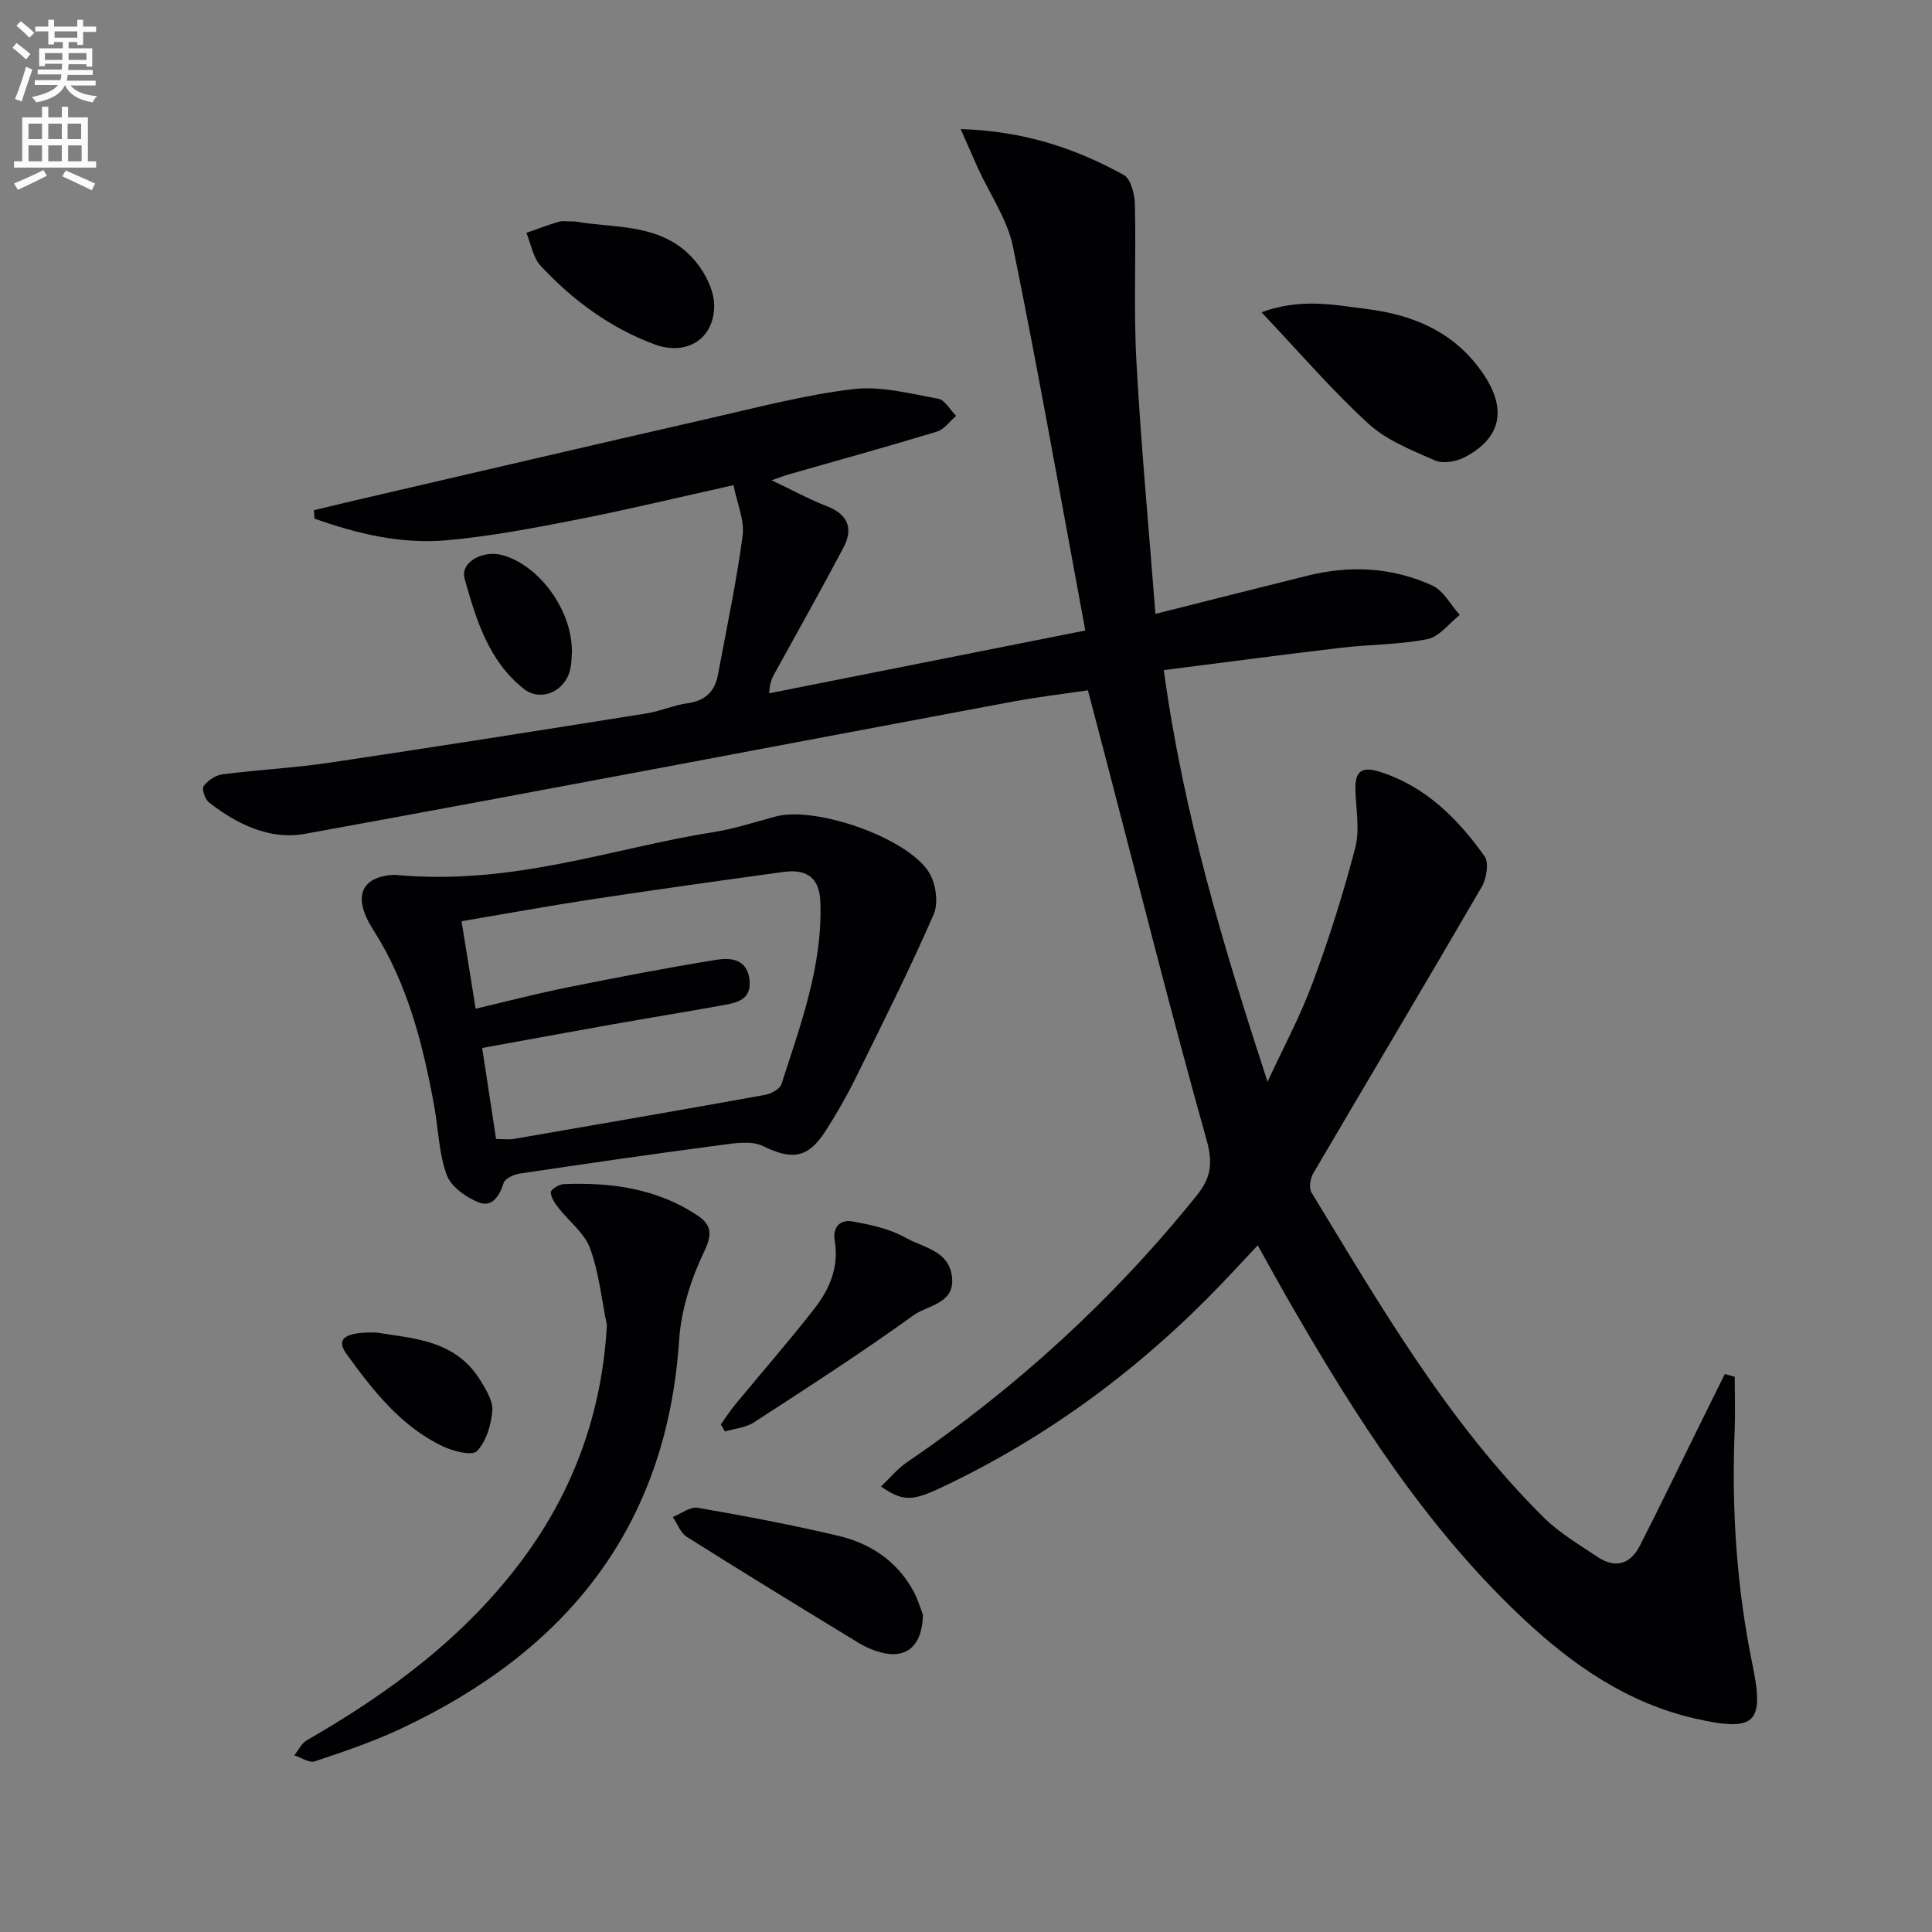
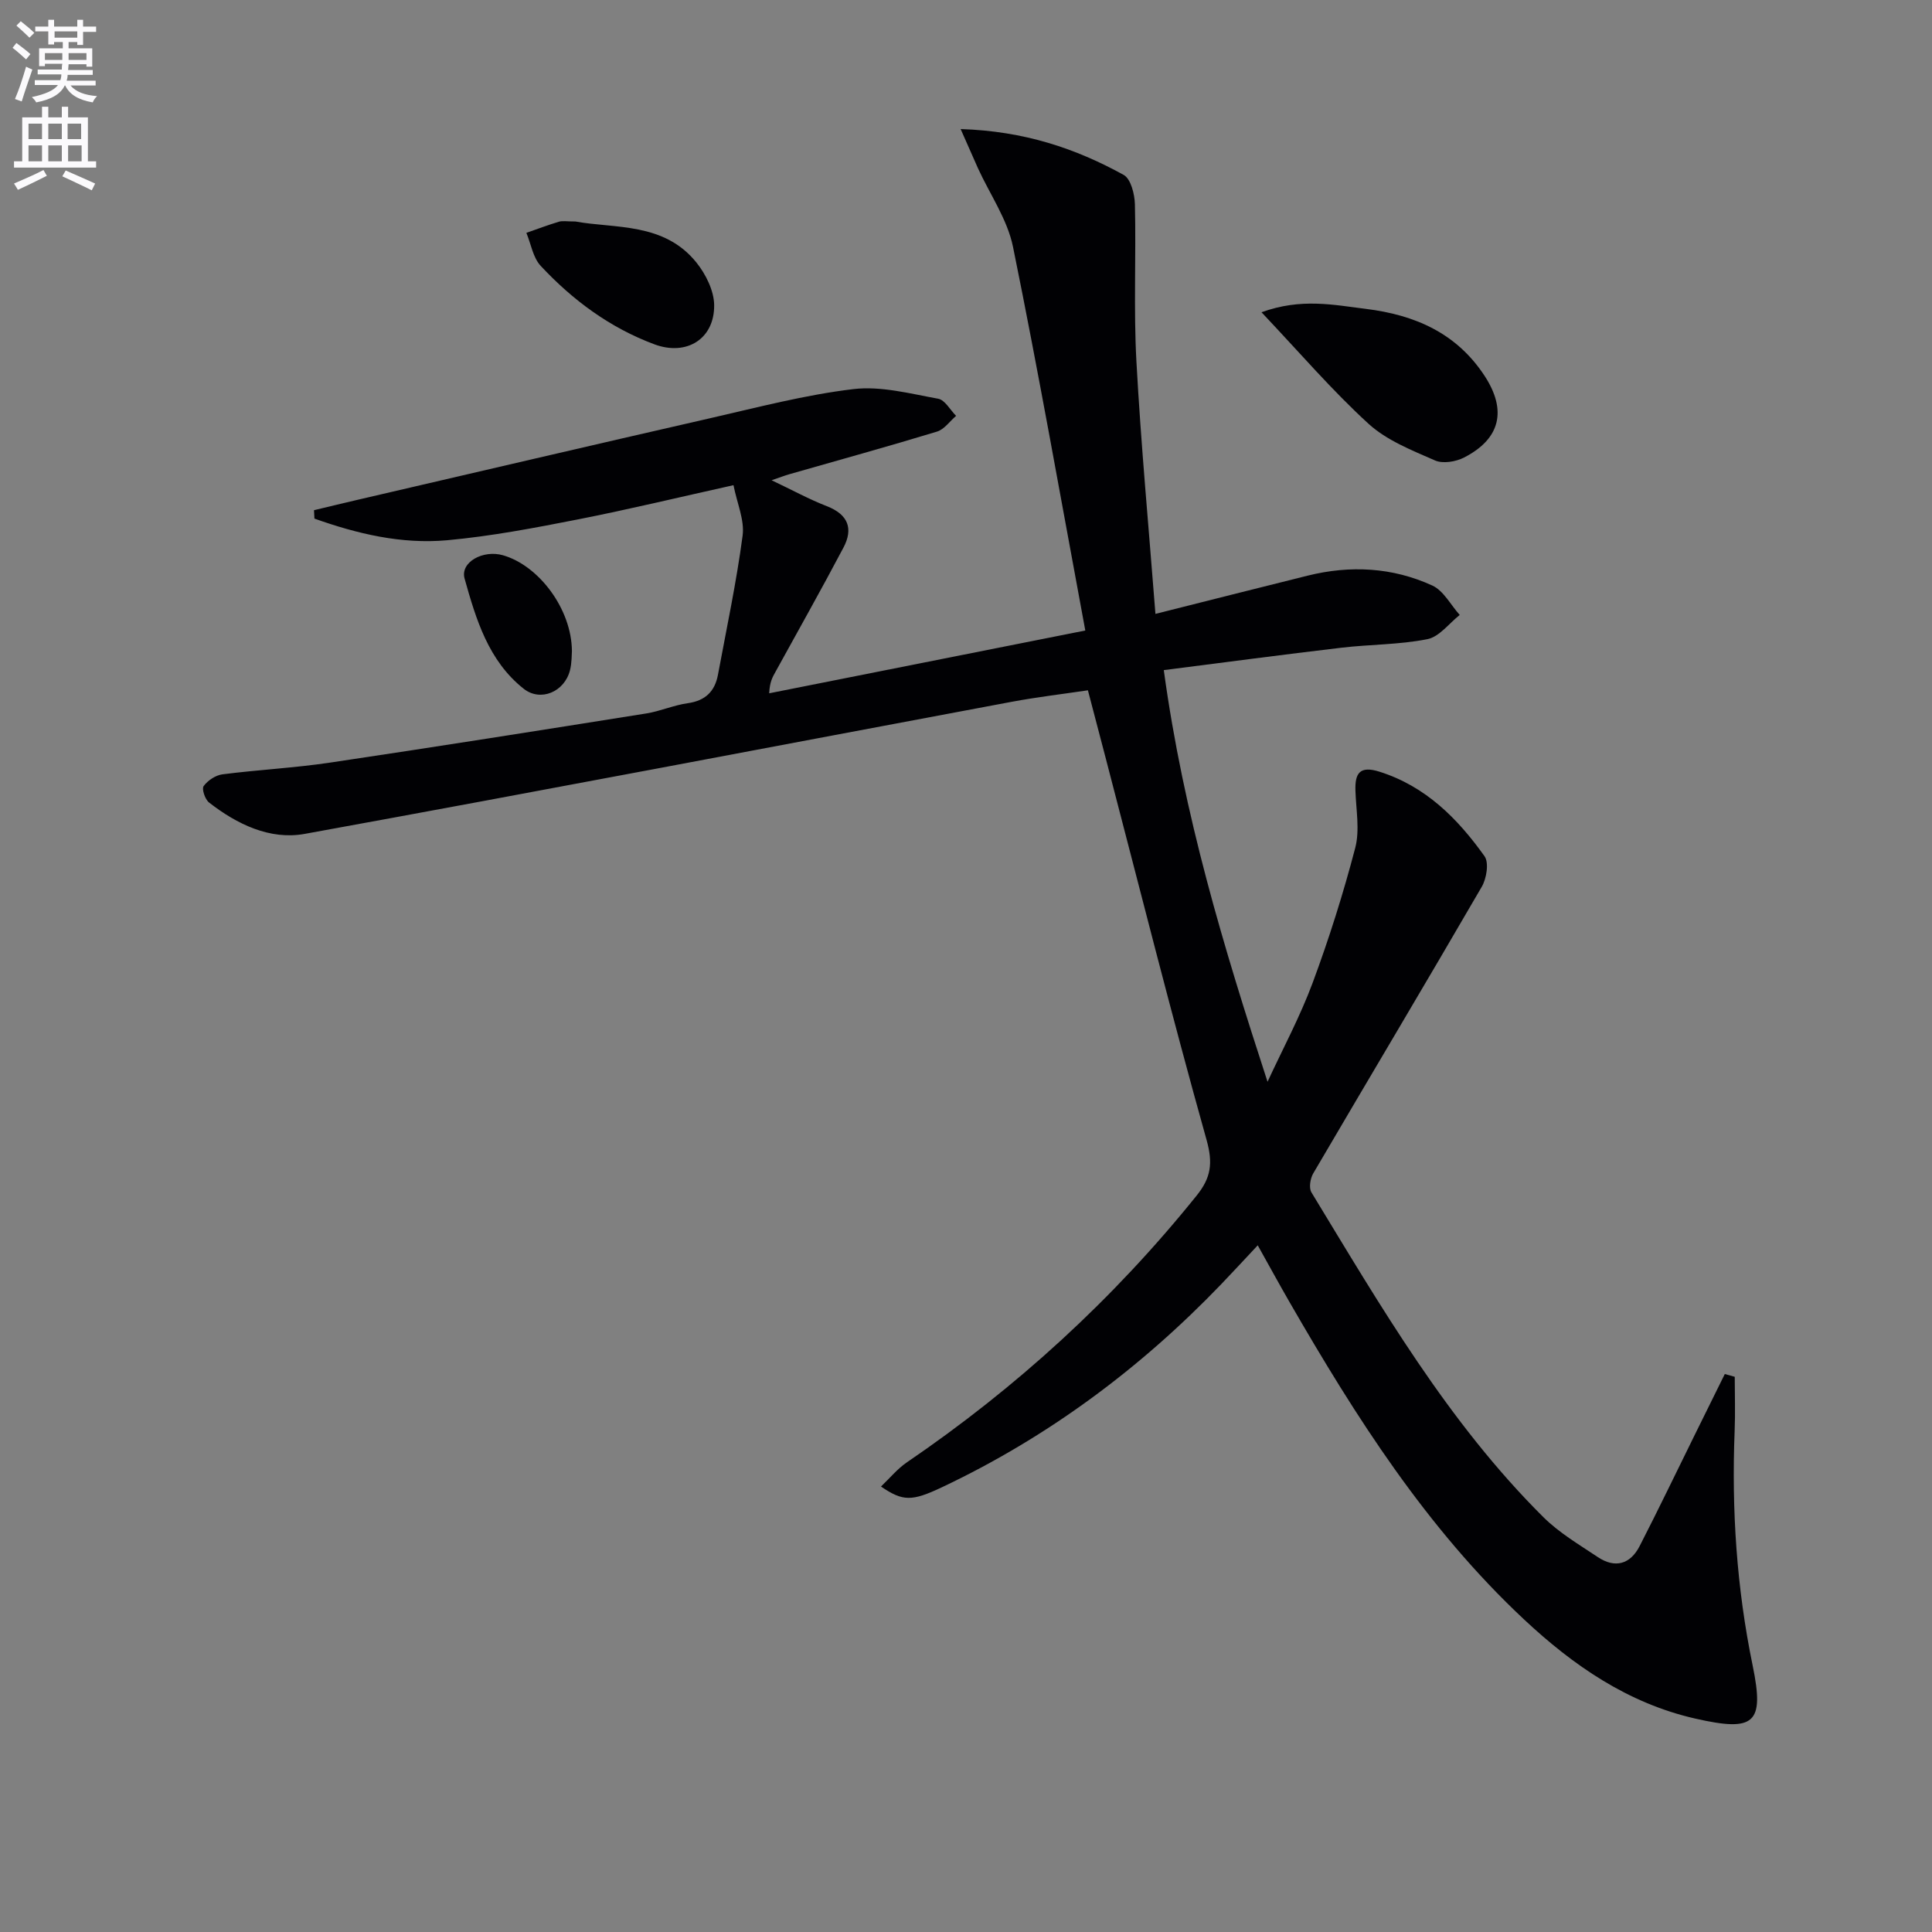
<svg xmlns="http://www.w3.org/2000/svg" enable-background="new 0 0 400 400" viewBox="0 0 400 400">
  <rect x="0" y="0" width="400" height="400" fill="#808080" stroke="none" />
  <path d="m2.6 9.9.8-1c.9.7 1.9 1.4 2.9 2.3l-.9 1.1c-1.1-1-2-1.8-2.8-2.4zm.5 10.6c.9-2.1 1.6-4.3 2.3-6.7.4.2.8.4 1.3.6-.7 2.1-1.5 4.3-2.2 6.6zm.3-15.2.9-.9c1 .8 2 1.6 2.8 2.4l-1 1c-.9-.9-1.8-1.7-2.7-2.5zm12.6-1.2h1.2v1.4h2.7v1.1h-2.7v2.7h-1.2v-.6h-1.8v1.3h4.9v3.8h-1.2v-.5h-3.7c0 .4-.1.9-.1 1.2h5.1v1h-5.2c0 .5-.1.9-.2 1.2h6v1h-5.2c1.1 1.3 2.9 2 5.5 2.2-.4.4-.7.8-.9 1.3-2.9-.5-4.8-1.6-5.7-3.5h-.1c-.8 1.7-2.7 2.9-5.9 3.5-.2-.4-.6-.8-.9-1.1 2.8-.6 4.6-1.4 5.4-2.5h-4.8v-1h5.3c.1-.3.2-.7.2-1.2h-4.9v-1h5c0-.4 0-.8.1-1.2h-3.6v.5h-1.2v-3.7h4.9v-1.3h-1.8v.5h-1.2v-2.7h-2.7v-1h2.7v-1.4h1.2v1.4h4.8zm-6.7 8.3h3.6c0-.4 0-.9 0-1.4h-3.6zm1.9-4.6h4.8v-1.3h-4.7v1.3zm6.7 3.2h-3.7v1.4h3.7z" fill="#fbfafc" />
  <path d="m8.7 22.1h1.3v2.2h2.8v-2.2h1.3v2.2h4.1v9.1h1.7v1.3h-17v-1.3h1.7v-9.1h4.1zm.3 13.1.7 1.2c-1.8.9-3.8 1.9-6 2.9-.2-.4-.5-.8-.8-1.3 2.3-1 4.4-1.9 6.1-2.8zm-3.1-6.4h2.8v-3.2h-2.8zm0 4.6h2.8v-3.3h-2.8zm4.1-4.6h2.8v-3.2h-2.8zm0 4.6h2.8v-3.3h-2.8zm3.6 1.9c2.1.9 4.1 1.8 6.1 2.7l-.7 1.4c-2.2-1.1-4.2-2-6.1-2.9zm3.2-9.7h-2.8v3.2h2.8zm-2.7 7.8h2.8v-3.3h-2.8z" fill="#fbfafc" />
  <g fill="#010104">
    <path d="m198.89 26.72c13.19.42 23.8 4.01 33.75 9.49 1.48.81 2.28 3.98 2.33 6.09.26 10.83-.28 21.68.31 32.48.94 17.22 2.55 34.4 3.94 52.32 11.08-2.79 21.29-5.38 31.52-7.92 8.82-2.19 17.57-1.73 25.81 2.05 2.33 1.07 3.8 4.01 5.67 6.09-2.21 1.74-4.22 4.52-6.69 5.01-5.81 1.16-11.86 1.07-17.78 1.77-12.13 1.43-24.25 3.04-36.8 4.64 4.09 29.95 12.4 57.36 21.48 85.23 3.15-6.82 6.73-13.47 9.34-20.49 3.4-9.15 6.35-18.51 8.82-27.95.96-3.68.17-7.85.04-11.79-.13-3.68.9-5.25 4.97-3.97 9.57 3.02 16.18 9.69 21.75 17.49.96 1.34.43 4.64-.58 6.36-11.52 19.84-23.28 39.53-34.88 59.32-.62 1.06-.93 3.01-.37 3.93 14.35 23.61 28.24 47.58 48.04 67.26 3.26 3.23 7.36 5.65 11.22 8.23 3.6 2.41 6.75 1.52 8.69-2.26 3.94-7.68 7.68-15.47 11.5-23.21 2.04-4.14 4.09-8.27 6.13-12.41.69.19 1.38.38 2.06.57 0 3.72.13 7.45-.02 11.17-.65 16.36.41 32.54 3.73 48.62 2.48 12.04.41 13.77-11.9 10.97-13.91-3.17-25.23-10.97-35.43-20.52-20.18-18.88-34.83-41.9-48.5-65.61-2.16-3.74-4.22-7.53-6.64-11.85-2.66 2.83-5.07 5.46-7.55 8.04-16.77 17.46-35.91 31.68-57.83 42.05-6.26 2.96-8.09 2.94-12.62-.15 1.85-1.76 3.39-3.66 5.32-4.98 22.73-15.49 42.79-33.82 60.04-55.27 2.96-3.68 3.4-6.68 2.05-11.5-7.34-26.18-13.96-52.57-20.84-78.88-1.17-4.48-2.35-8.95-3.73-14.22-5.18.77-10.54 1.4-15.83 2.39-48.78 9.13-97.52 18.47-146.34 27.34-7.18 1.3-14-1.99-19.79-6.5-.83-.65-1.55-2.81-1.12-3.4.85-1.16 2.46-2.24 3.88-2.43 7.41-.95 14.91-1.33 22.3-2.43 21.83-3.25 43.63-6.7 65.42-10.17 2.92-.46 5.71-1.72 8.63-2.13 3.66-.51 5.62-2.46 6.26-5.91 1.78-9.58 3.82-19.13 5.1-28.78.43-3.21-1.15-6.68-1.89-10.45-11.23 2.49-21.68 5.02-32.22 7.09-8.95 1.76-17.97 3.48-27.04 4.31-9.47.86-18.65-1.33-27.5-4.48-.03-.58-.06-1.16-.09-1.74 3.09-.74 6.18-1.49 9.28-2.21 24.22-5.62 48.44-11.29 72.68-16.82 9.86-2.25 19.71-4.85 29.71-6.04 5.7-.68 11.74.94 17.55 1.99 1.41.25 2.49 2.32 3.72 3.55-1.31 1.12-2.45 2.8-3.96 3.26-10.15 3.09-20.39 5.91-30.59 8.83-.93.27-1.83.62-3.65 1.24 4.31 2.04 7.78 3.95 11.44 5.37 4.42 1.72 5.52 4.65 3.43 8.59-4.57 8.66-9.38 17.19-14.1 25.77-.55 1-1.15 1.97-1.27 4.38 21.55-4.28 43.1-8.56 65.45-13-5.08-27.35-9.68-53.46-14.97-79.44-1.16-5.68-4.78-10.85-7.25-16.26-1.04-2.34-2.06-4.67-3.59-8.12z" />
-     <path d="m81.65 181.12c24.56 2.32 44.94-5.5 65.93-8.81 4.4-.69 8.68-2.1 13-3.26 8.18-2.2 27.12 4.27 31.74 11.53 1.44 2.27 2.02 6.36.99 8.73-5.03 11.53-10.69 22.79-16.26 34.08-1.83 3.72-3.93 7.33-6.16 10.82-3.63 5.67-7.01 5.97-12.9 3.08-2.46-1.21-6.03-.58-9.01-.19-13.82 1.82-27.62 3.82-41.4 5.88-1.22.18-3.02 1.02-3.31 1.95-.87 2.75-2.42 5.1-5.17 4.01-2.61-1.04-5.71-3.24-6.61-5.67-1.63-4.44-1.72-9.43-2.58-14.17-2.31-12.81-5.53-25.46-12.57-36.49-5.01-7.77-1.67-11.25 4.31-11.49zm21.06 54.7c1.42 0 2.58.17 3.69-.02 17.33-2.99 34.65-5.99 51.95-9.11 1.28-.23 3.12-1.21 3.45-2.25 3.95-12.31 8.56-24.54 8.04-37.78-.19-4.87-2.74-6.81-7.65-6.13-13.15 1.81-26.29 3.64-39.41 5.63-8.96 1.36-17.88 2.99-27.22 4.57.98 6.11 1.9 11.78 2.92 18.11 6.6-1.55 12.82-3.17 19.1-4.43 10.23-2.06 20.48-4.04 30.78-5.7 2.87-.46 6.26-.2 6.8 4.02.56 4.3-2.62 4.87-5.61 5.41-7.66 1.39-15.35 2.63-23.02 3.99-8.77 1.56-17.53 3.18-26.7 4.84 1.02 6.61 1.93 12.62 2.88 18.85z" />
-     <path d="m125.65 274.37c-1.1-5.33-1.63-10.87-3.49-15.93-1.16-3.16-4.35-5.55-6.53-8.36-.75-.96-1.59-2.17-1.59-3.26 0-.57 1.7-1.62 2.66-1.66 9.79-.4 19.26.89 27.65 6.45 2.81 1.86 3.25 3.72 1.48 7.42-2.72 5.68-4.81 12.14-5.22 18.39-2.59 38.96-23.51 64.54-57.79 80.57-5.69 2.66-11.69 4.69-17.66 6.68-1.15.38-2.81-.79-4.23-1.25.86-1.06 1.5-2.48 2.6-3.12 17.18-9.86 32.86-21.5 44.78-37.6 10.56-14.3 16.32-30.31 17.34-48.33z" />
    <path d="m261.18 64.65c8.21-2.98 14.9-1.53 21.61-.7 10.13 1.25 18.78 4.99 24.6 13.9 4.61 7.07 3.3 12.99-4.26 16.87-1.71.88-4.39 1.33-6.03.61-4.8-2.11-10-4.15-13.77-7.6-7.55-6.9-14.25-14.73-22.15-23.08z" />
-     <path d="m191.09 334.32c-.15 6.58-3.52 9.16-8.67 7.81-1.58-.42-3.16-1.08-4.56-1.93-11.92-7.27-23.84-14.55-35.65-22-1.32-.83-1.96-2.72-2.92-4.12 1.72-.68 3.59-2.18 5.15-1.91 9.79 1.69 19.57 3.54 29.23 5.83 6.48 1.54 11.92 5.14 15.29 11.14 1.1 1.97 1.73 4.2 2.13 5.18z" />
-     <path d="m149.24 294.91c.99-1.38 1.91-2.82 2.99-4.13 5.49-6.66 11.18-13.15 16.47-19.96 3.11-3.99 5.03-8.62 4.12-13.94-.48-2.85 1.17-4.44 3.63-4 3.8.68 7.79 1.53 11.09 3.4 3.54 2 8.78 2.6 9.53 7.86.83 5.8-4.99 6.05-7.96 8.19-10.75 7.76-21.92 14.95-33.05 22.18-1.68 1.09-3.97 1.26-5.97 1.86-.28-.49-.57-.98-.85-1.46z" />
    <path d="m119.14 45.86c8.18 1.49 18.34.13 25.06 8.51 1.93 2.41 3.62 5.81 3.66 8.78.08 7.03-5.72 10.61-12.37 8.14-9.19-3.42-16.92-9.14-23.54-16.24-1.6-1.71-2.01-4.53-2.97-6.84 2.23-.78 4.45-1.62 6.71-2.3.77-.24 1.65-.05 3.45-.05z" />
-     <path d="m77.99 275.89c7.26 1.23 16.25 1.39 21.47 9.91 1.18 1.93 2.64 4.28 2.47 6.3-.25 2.93-1.26 6.34-3.19 8.34-1 1.03-4.95.02-7.12-1.02-8.66-4.15-14.41-11.55-19.87-19.08-2.26-3.1-.48-4.63 6.24-4.45z" />
    <path d="m118.41 134.81c-.06.67 0 2.37-.4 3.96-1.14 4.49-6.11 6.59-9.6 3.82-7.29-5.78-9.86-14.38-12.22-22.79-.96-3.41 3.83-6.02 7.94-4.84 7.42 2.12 14.23 11.12 14.28 19.85z" />
  </g>
</svg>